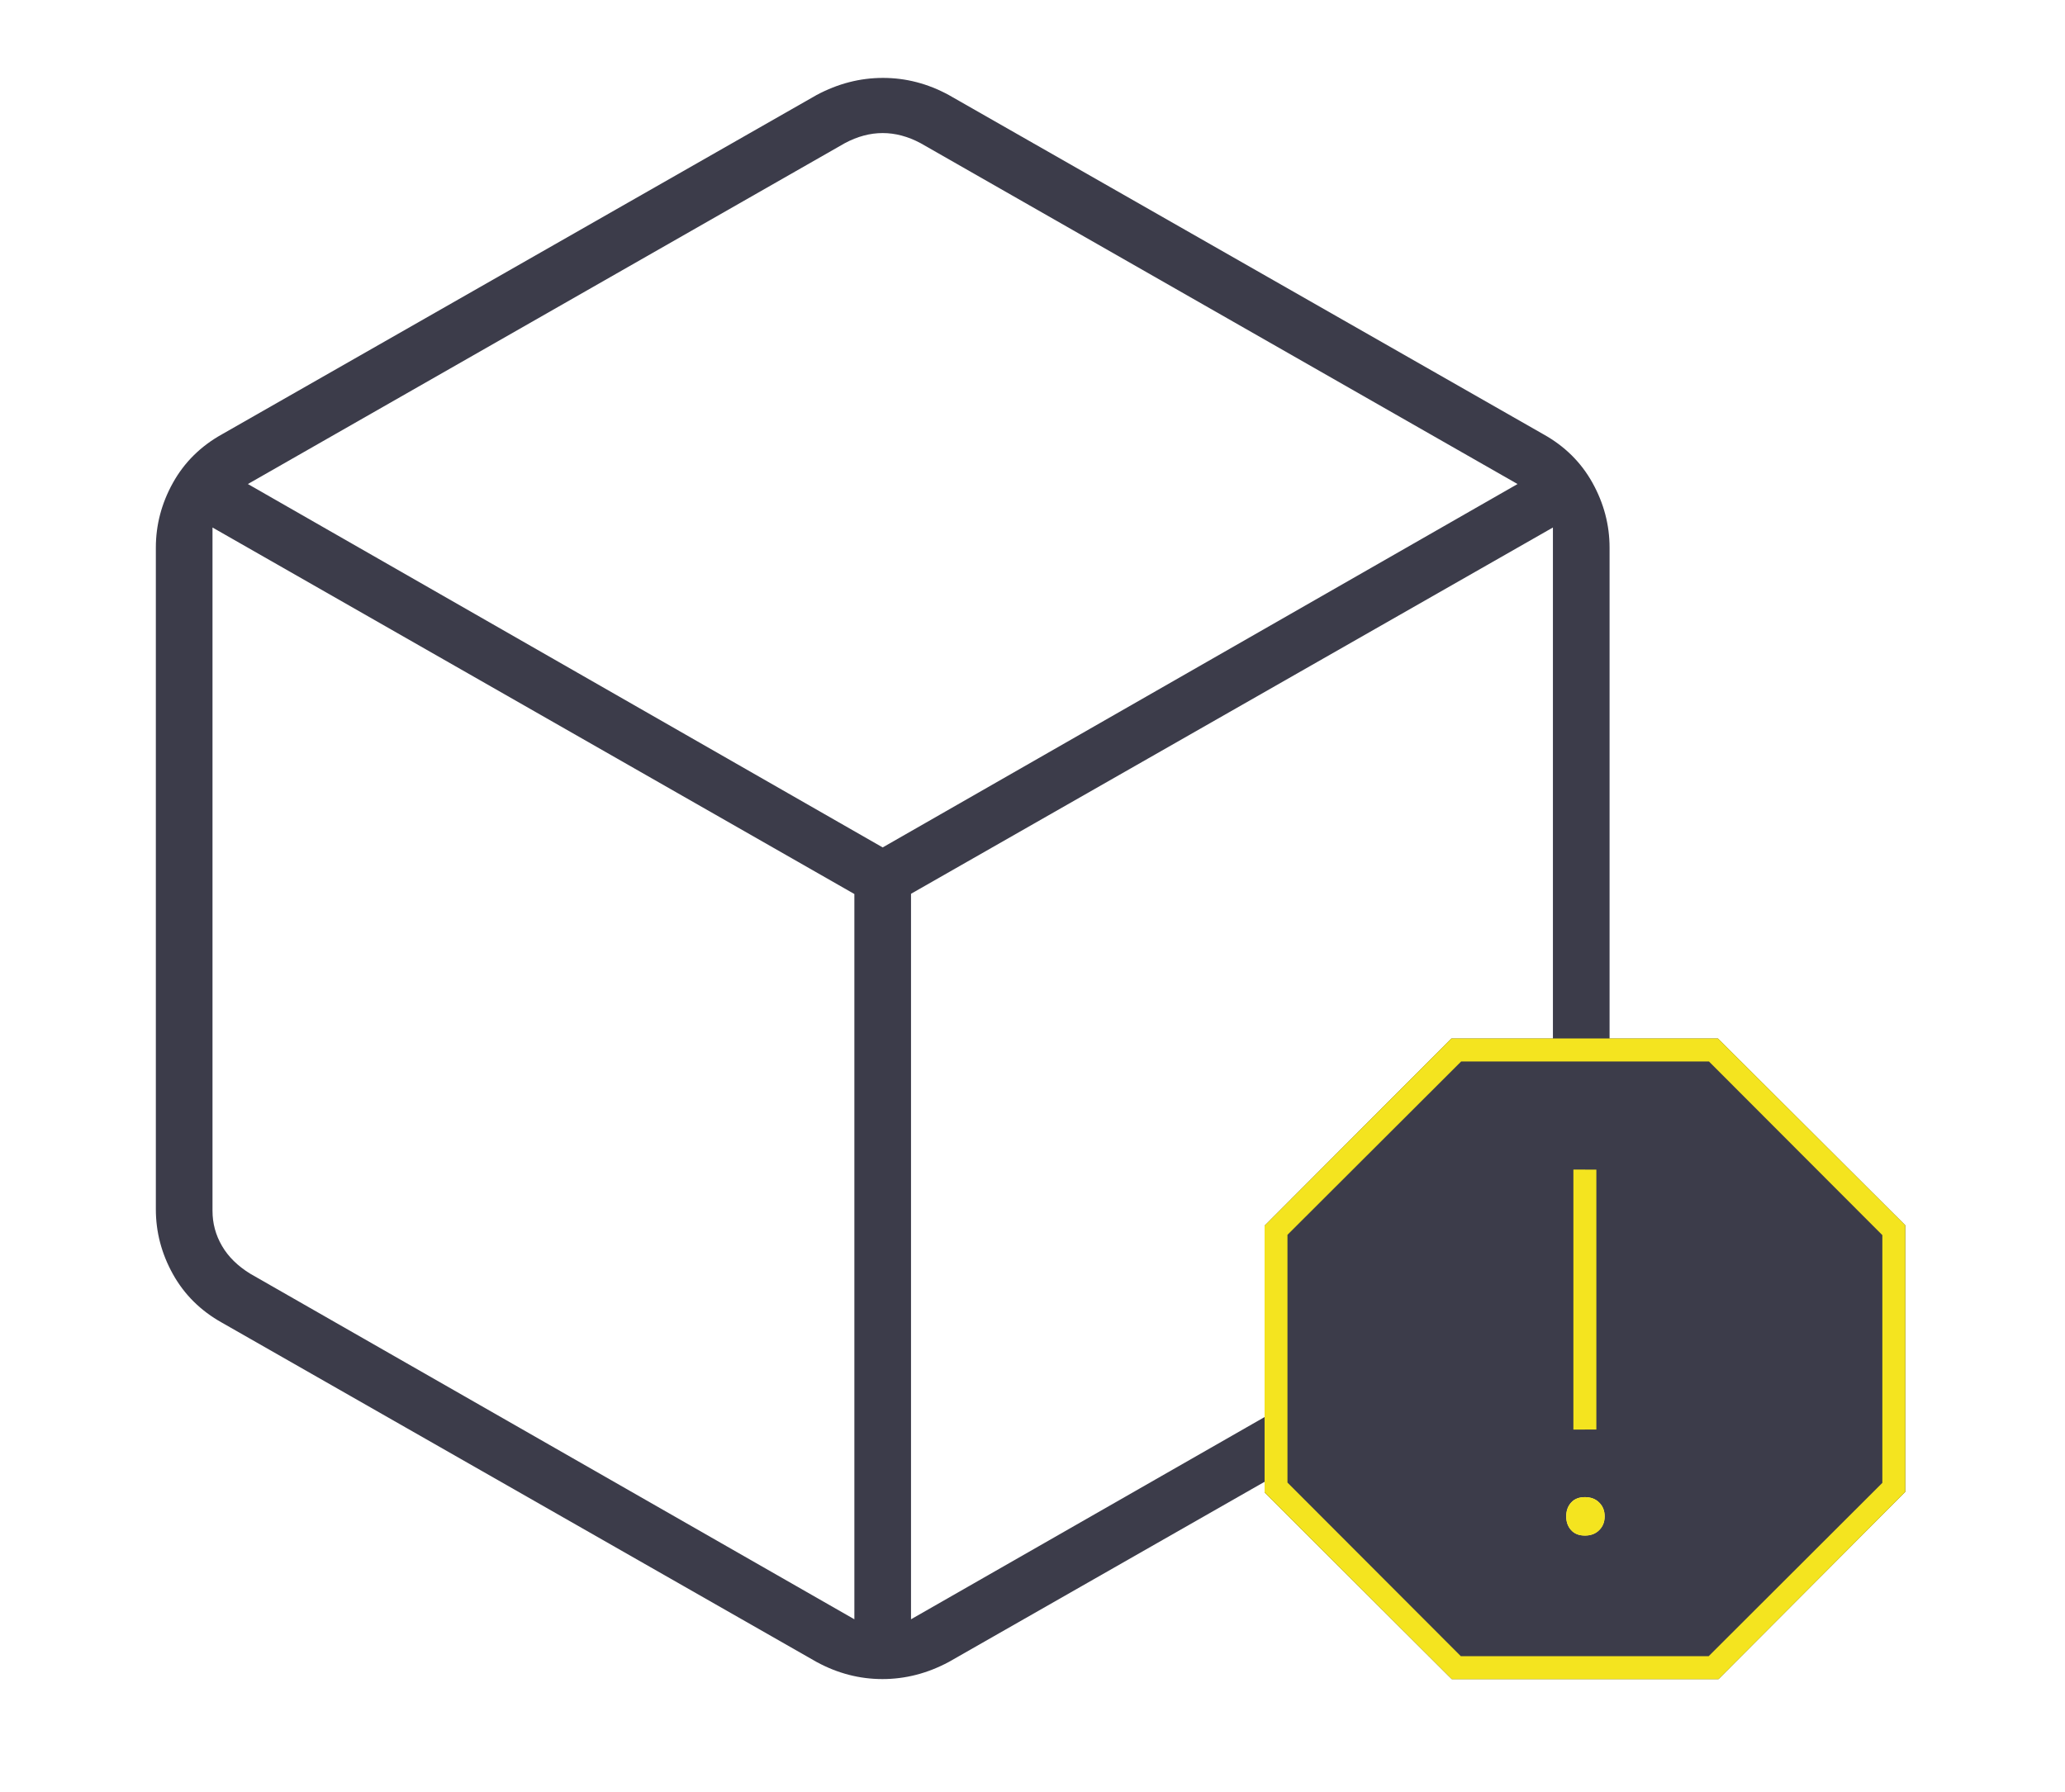
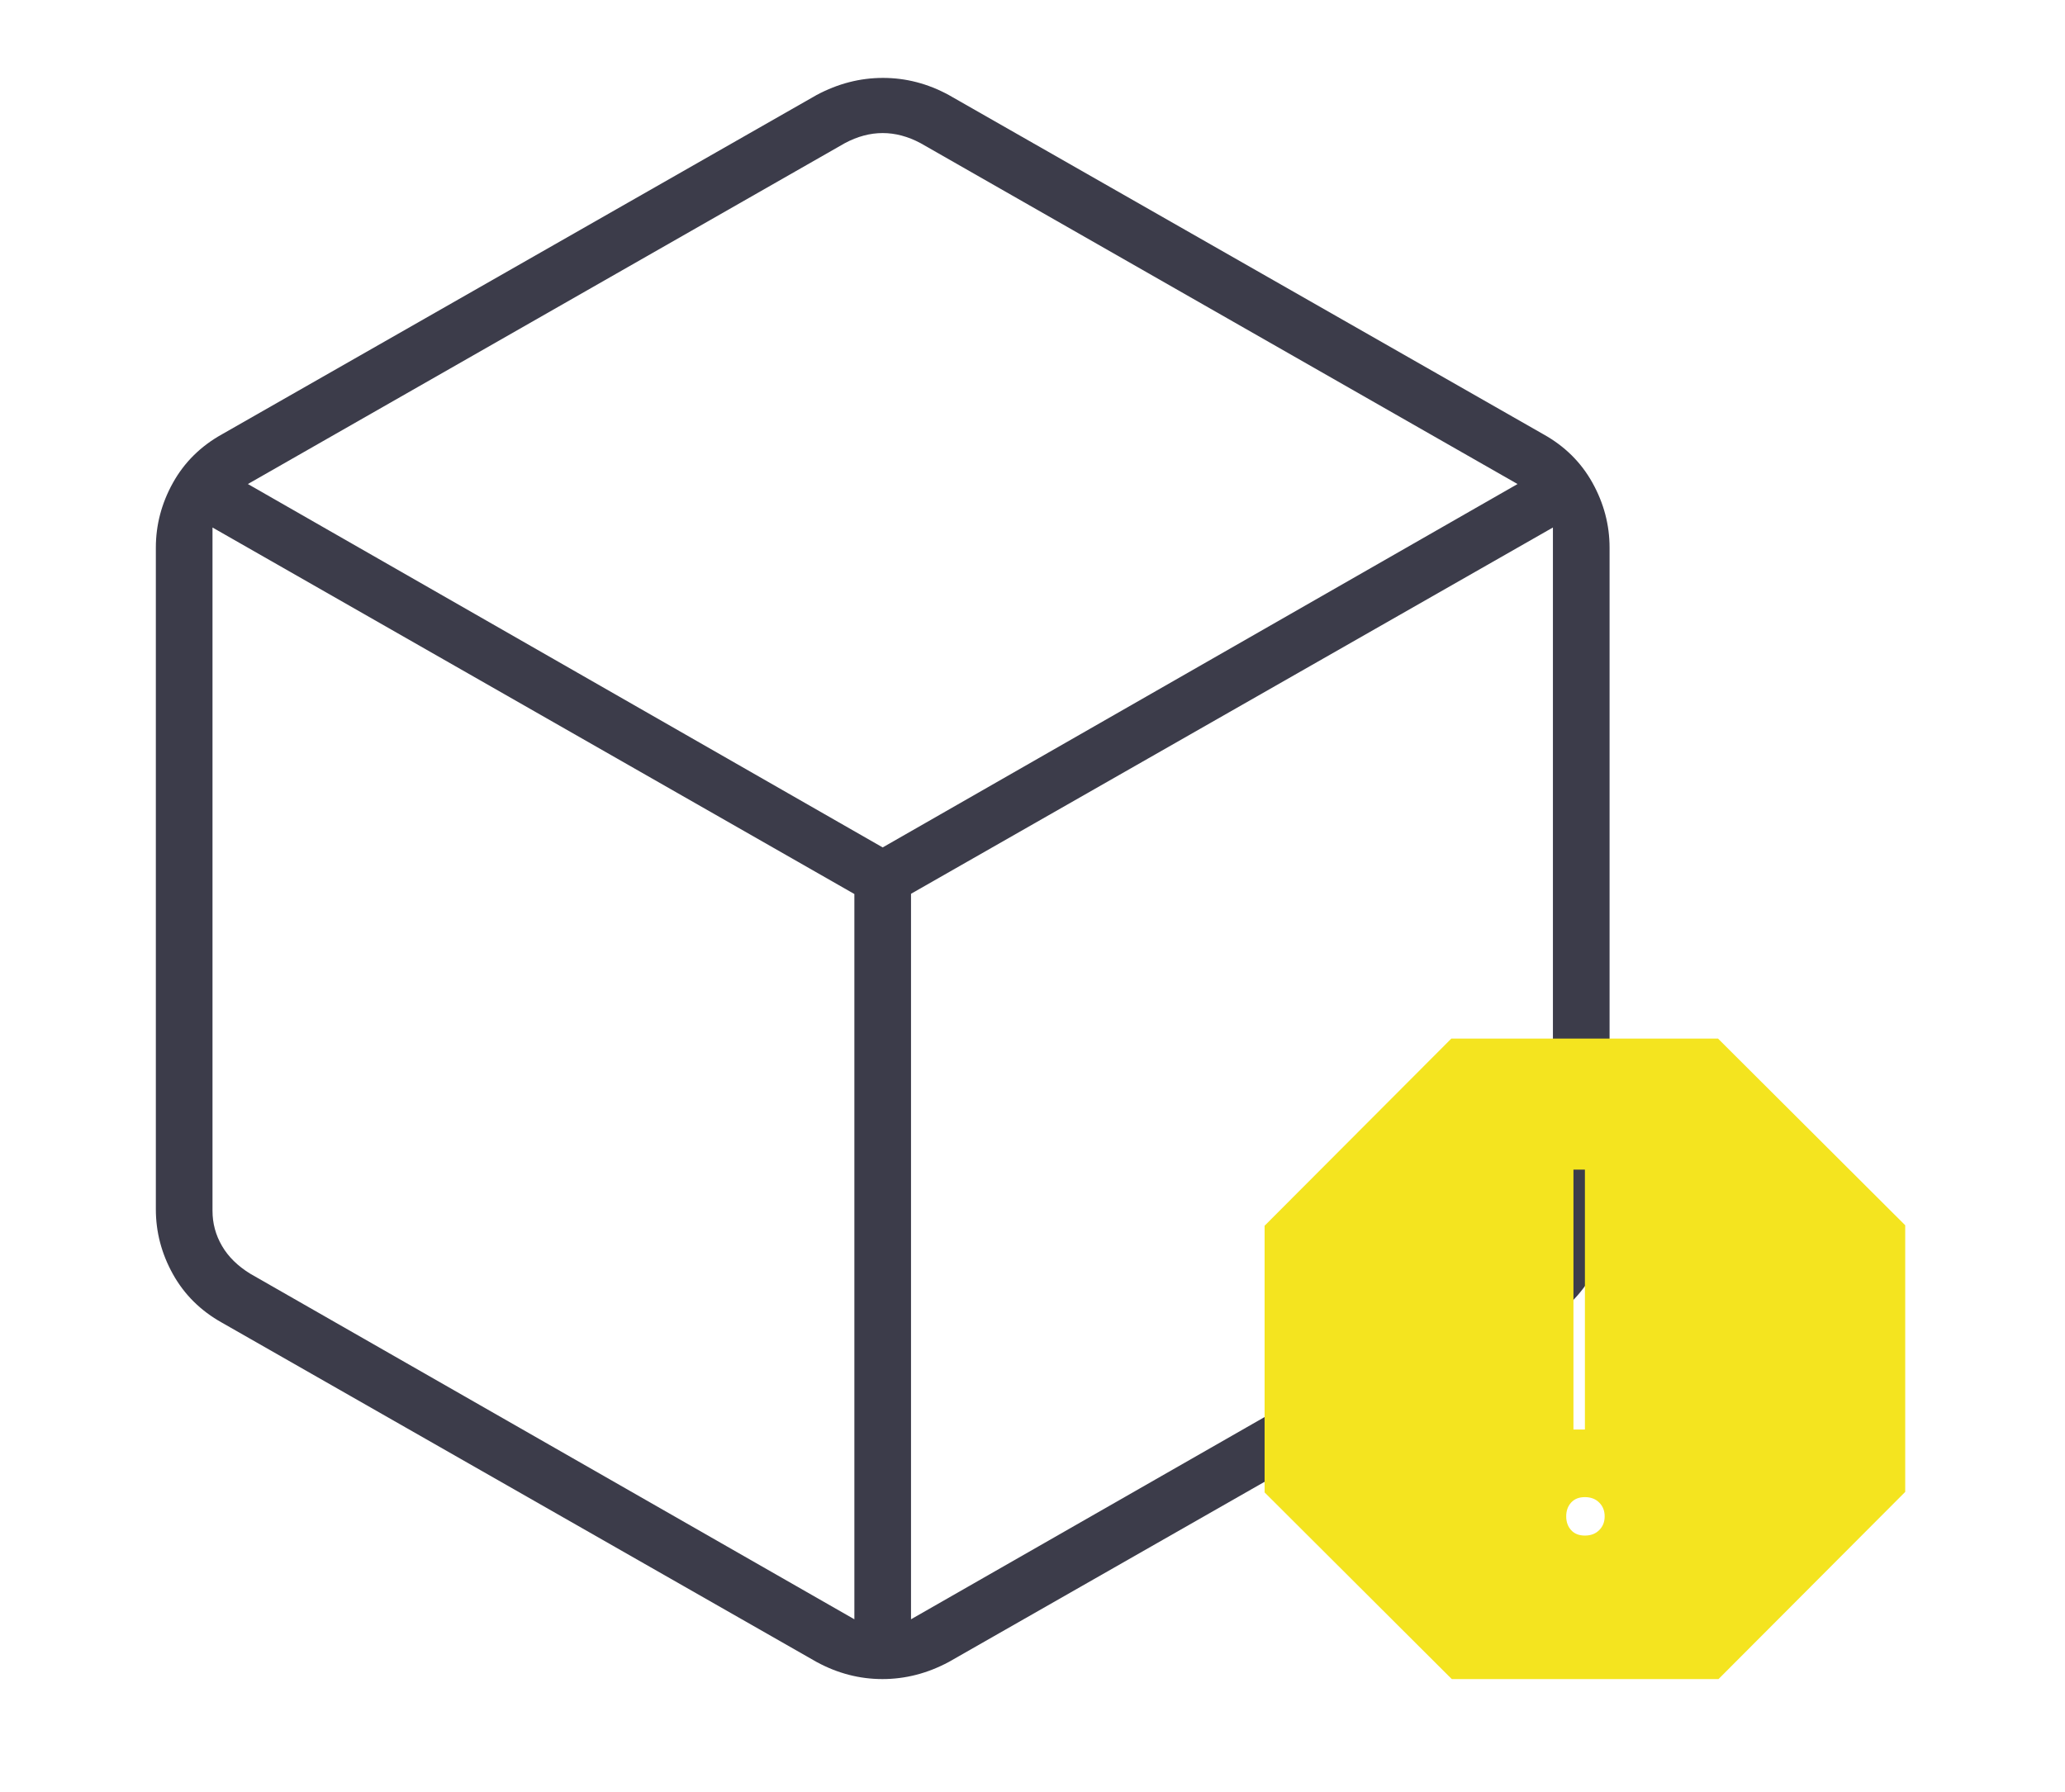
<svg xmlns="http://www.w3.org/2000/svg" width="53" height="46" viewBox="0 0 53 46" fill="none">
-   <rect width="53" height="46" fill="#D9D9D9" fill-opacity="0.01" />
  <path d="M21.928 41.57V22.951L5.454 13.542V31.085C5.454 31.404 5.534 31.703 5.696 31.982C5.857 32.261 6.1 32.5 6.423 32.699L21.928 41.57ZM23.382 41.57L38.888 32.699C39.211 32.5 39.453 32.261 39.615 31.982C39.776 31.703 39.857 31.404 39.857 31.085V13.542L23.382 22.945V41.57ZM22.655 21.755L38.949 12.426L23.625 3.674C23.301 3.502 22.978 3.416 22.655 3.416C22.332 3.416 22.009 3.502 21.686 3.674L6.362 12.426L22.655 21.755ZM5.696 33.955C5.151 33.651 4.732 33.236 4.439 32.711C4.146 32.185 4 31.629 4 31.045V14.06C4 13.476 4.146 12.92 4.439 12.394C4.732 11.868 5.151 11.454 5.696 11.15L20.959 2.439C21.507 2.146 22.074 2 22.662 2C23.25 2 23.813 2.146 24.351 2.439L39.615 11.15C40.16 11.454 40.579 11.868 40.872 12.394C41.164 12.92 41.311 13.476 41.311 14.06V31.045C41.311 31.629 41.164 32.185 40.872 32.711C40.579 33.236 40.16 33.651 39.615 33.955L24.351 42.666C23.804 42.959 23.237 43.105 22.649 43.105C22.061 43.105 21.498 42.959 20.959 42.666L5.696 33.955Z" fill="#3C3C4A" />
  <path d="M40.678 39.421C40.829 39.421 40.952 39.375 41.045 39.281C41.139 39.188 41.185 39.07 41.185 38.928C41.185 38.785 41.139 38.667 41.045 38.574C40.952 38.48 40.829 38.434 40.678 38.434C40.527 38.434 40.409 38.48 40.324 38.574C40.24 38.667 40.198 38.785 40.198 38.928C40.198 39.07 40.24 39.188 40.324 39.281C40.409 39.375 40.527 39.421 40.678 39.421ZM40.384 36.699H40.678V30.026H40.384V36.699ZM37.261 43.105L32.457 38.313V31.467L37.249 26.663H44.095L48.899 31.455V38.3L44.107 43.105H37.261ZM37.494 42.518H43.854L48.312 38.068L44.007 42.891H37.047L32.831 38.247L33.044 31.7V38.06L37.494 42.518Z" fill="#F4E41F" />
-   <path d="M40.678 39.421C40.829 39.421 40.952 39.375 41.045 39.281C41.139 39.188 41.185 39.07 41.185 38.928C41.185 38.785 41.139 38.667 41.045 38.574C40.952 38.48 40.829 38.434 40.678 38.434C40.527 38.434 40.409 38.48 40.324 38.574C40.24 38.667 40.198 38.785 40.198 38.928C40.198 39.07 40.24 39.188 40.324 39.281C40.409 39.375 40.527 39.421 40.678 39.421ZM40.384 36.699H40.678V30.026H40.384V36.699ZM37.261 43.105L32.457 38.313V31.467L37.249 26.663H44.095L48.899 31.455V38.3L44.107 43.105H37.261ZM37.494 42.518H43.854L48.312 38.068L44.007 42.891H37.047L32.831 38.247L33.044 31.7V38.06L37.494 42.518Z" fill="#3C3C4A" />
-   <path d="M40.678 39.421C40.829 39.421 40.952 39.375 41.045 39.281C41.139 39.188 41.185 39.07 41.185 38.928C41.185 38.785 41.139 38.667 41.045 38.574C40.952 38.48 40.829 38.434 40.678 38.434C40.527 38.434 40.409 38.48 40.324 38.574C40.24 38.667 40.198 38.785 40.198 38.928C40.198 39.07 40.24 39.188 40.324 39.281C40.409 39.375 40.527 39.421 40.678 39.421ZM40.384 36.699H40.972V30.026H40.384V36.699ZM37.261 43.105L32.457 38.313V31.467L37.249 26.663H44.095L48.899 31.455V38.3L44.107 43.105H37.261ZM37.494 42.518H43.854L48.312 38.068V31.708L43.862 27.25H37.502L33.044 31.7V38.06L37.494 42.518Z" fill="#F4E41F" />
</svg>